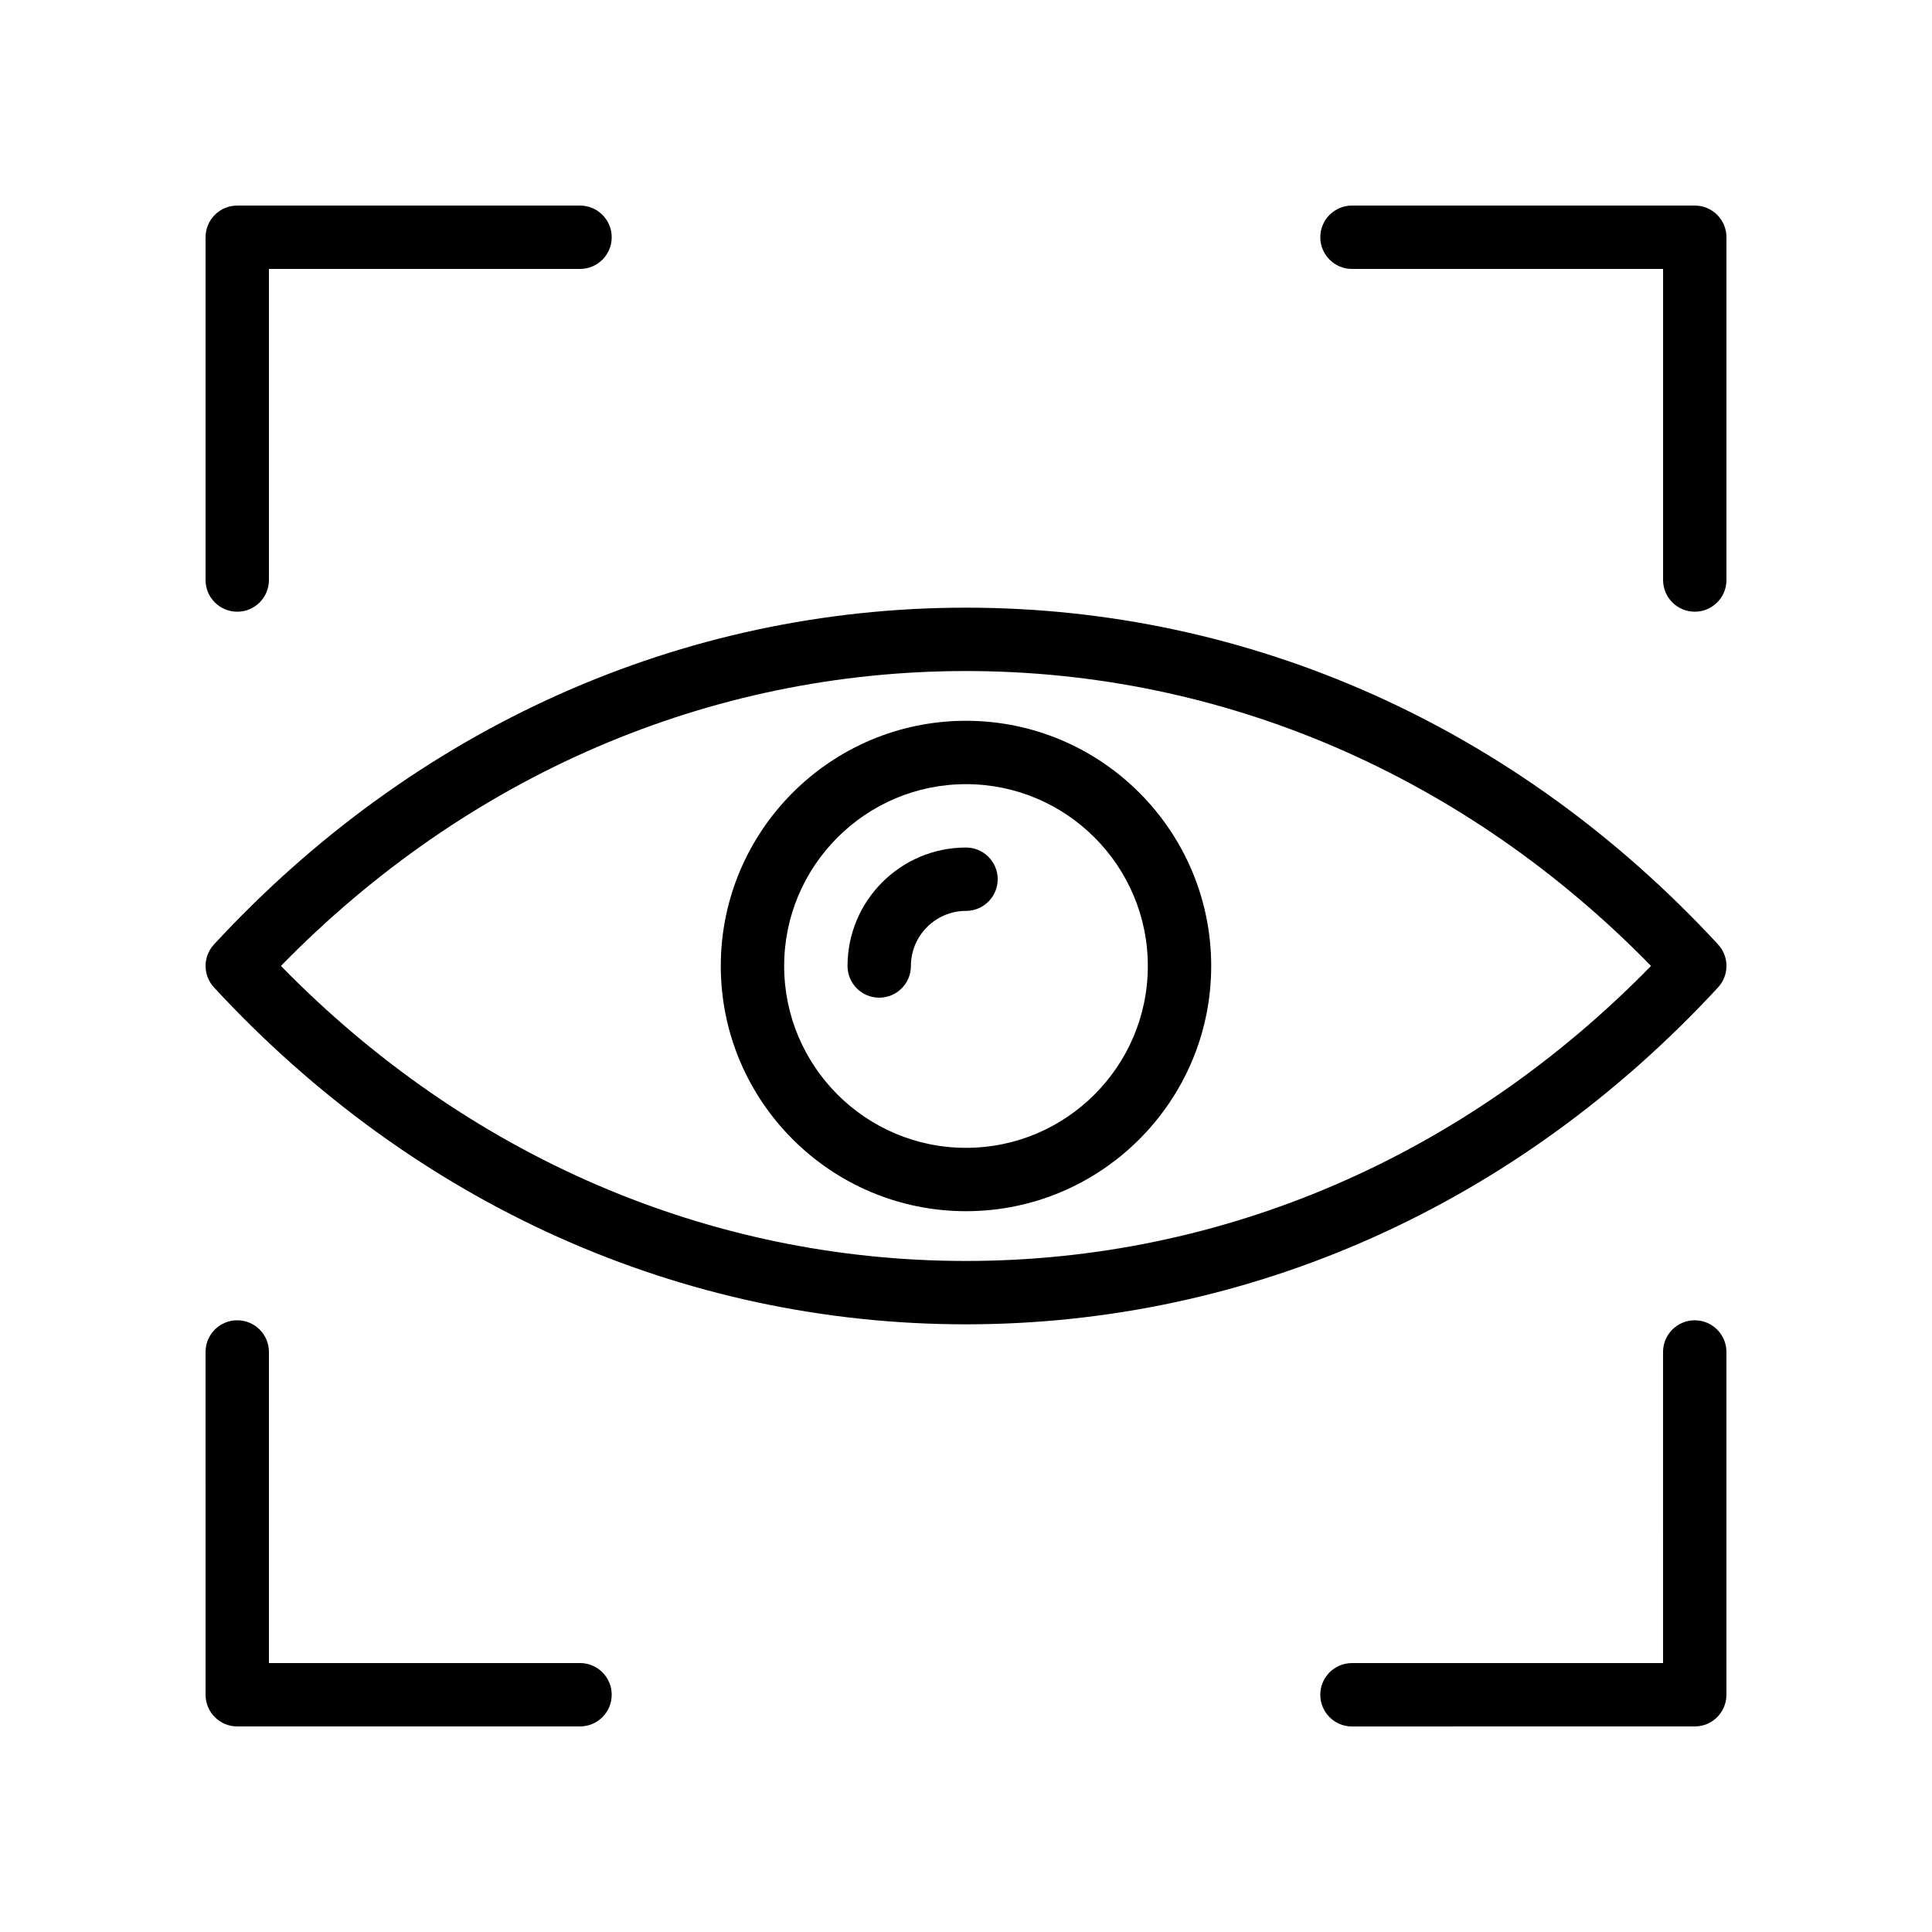
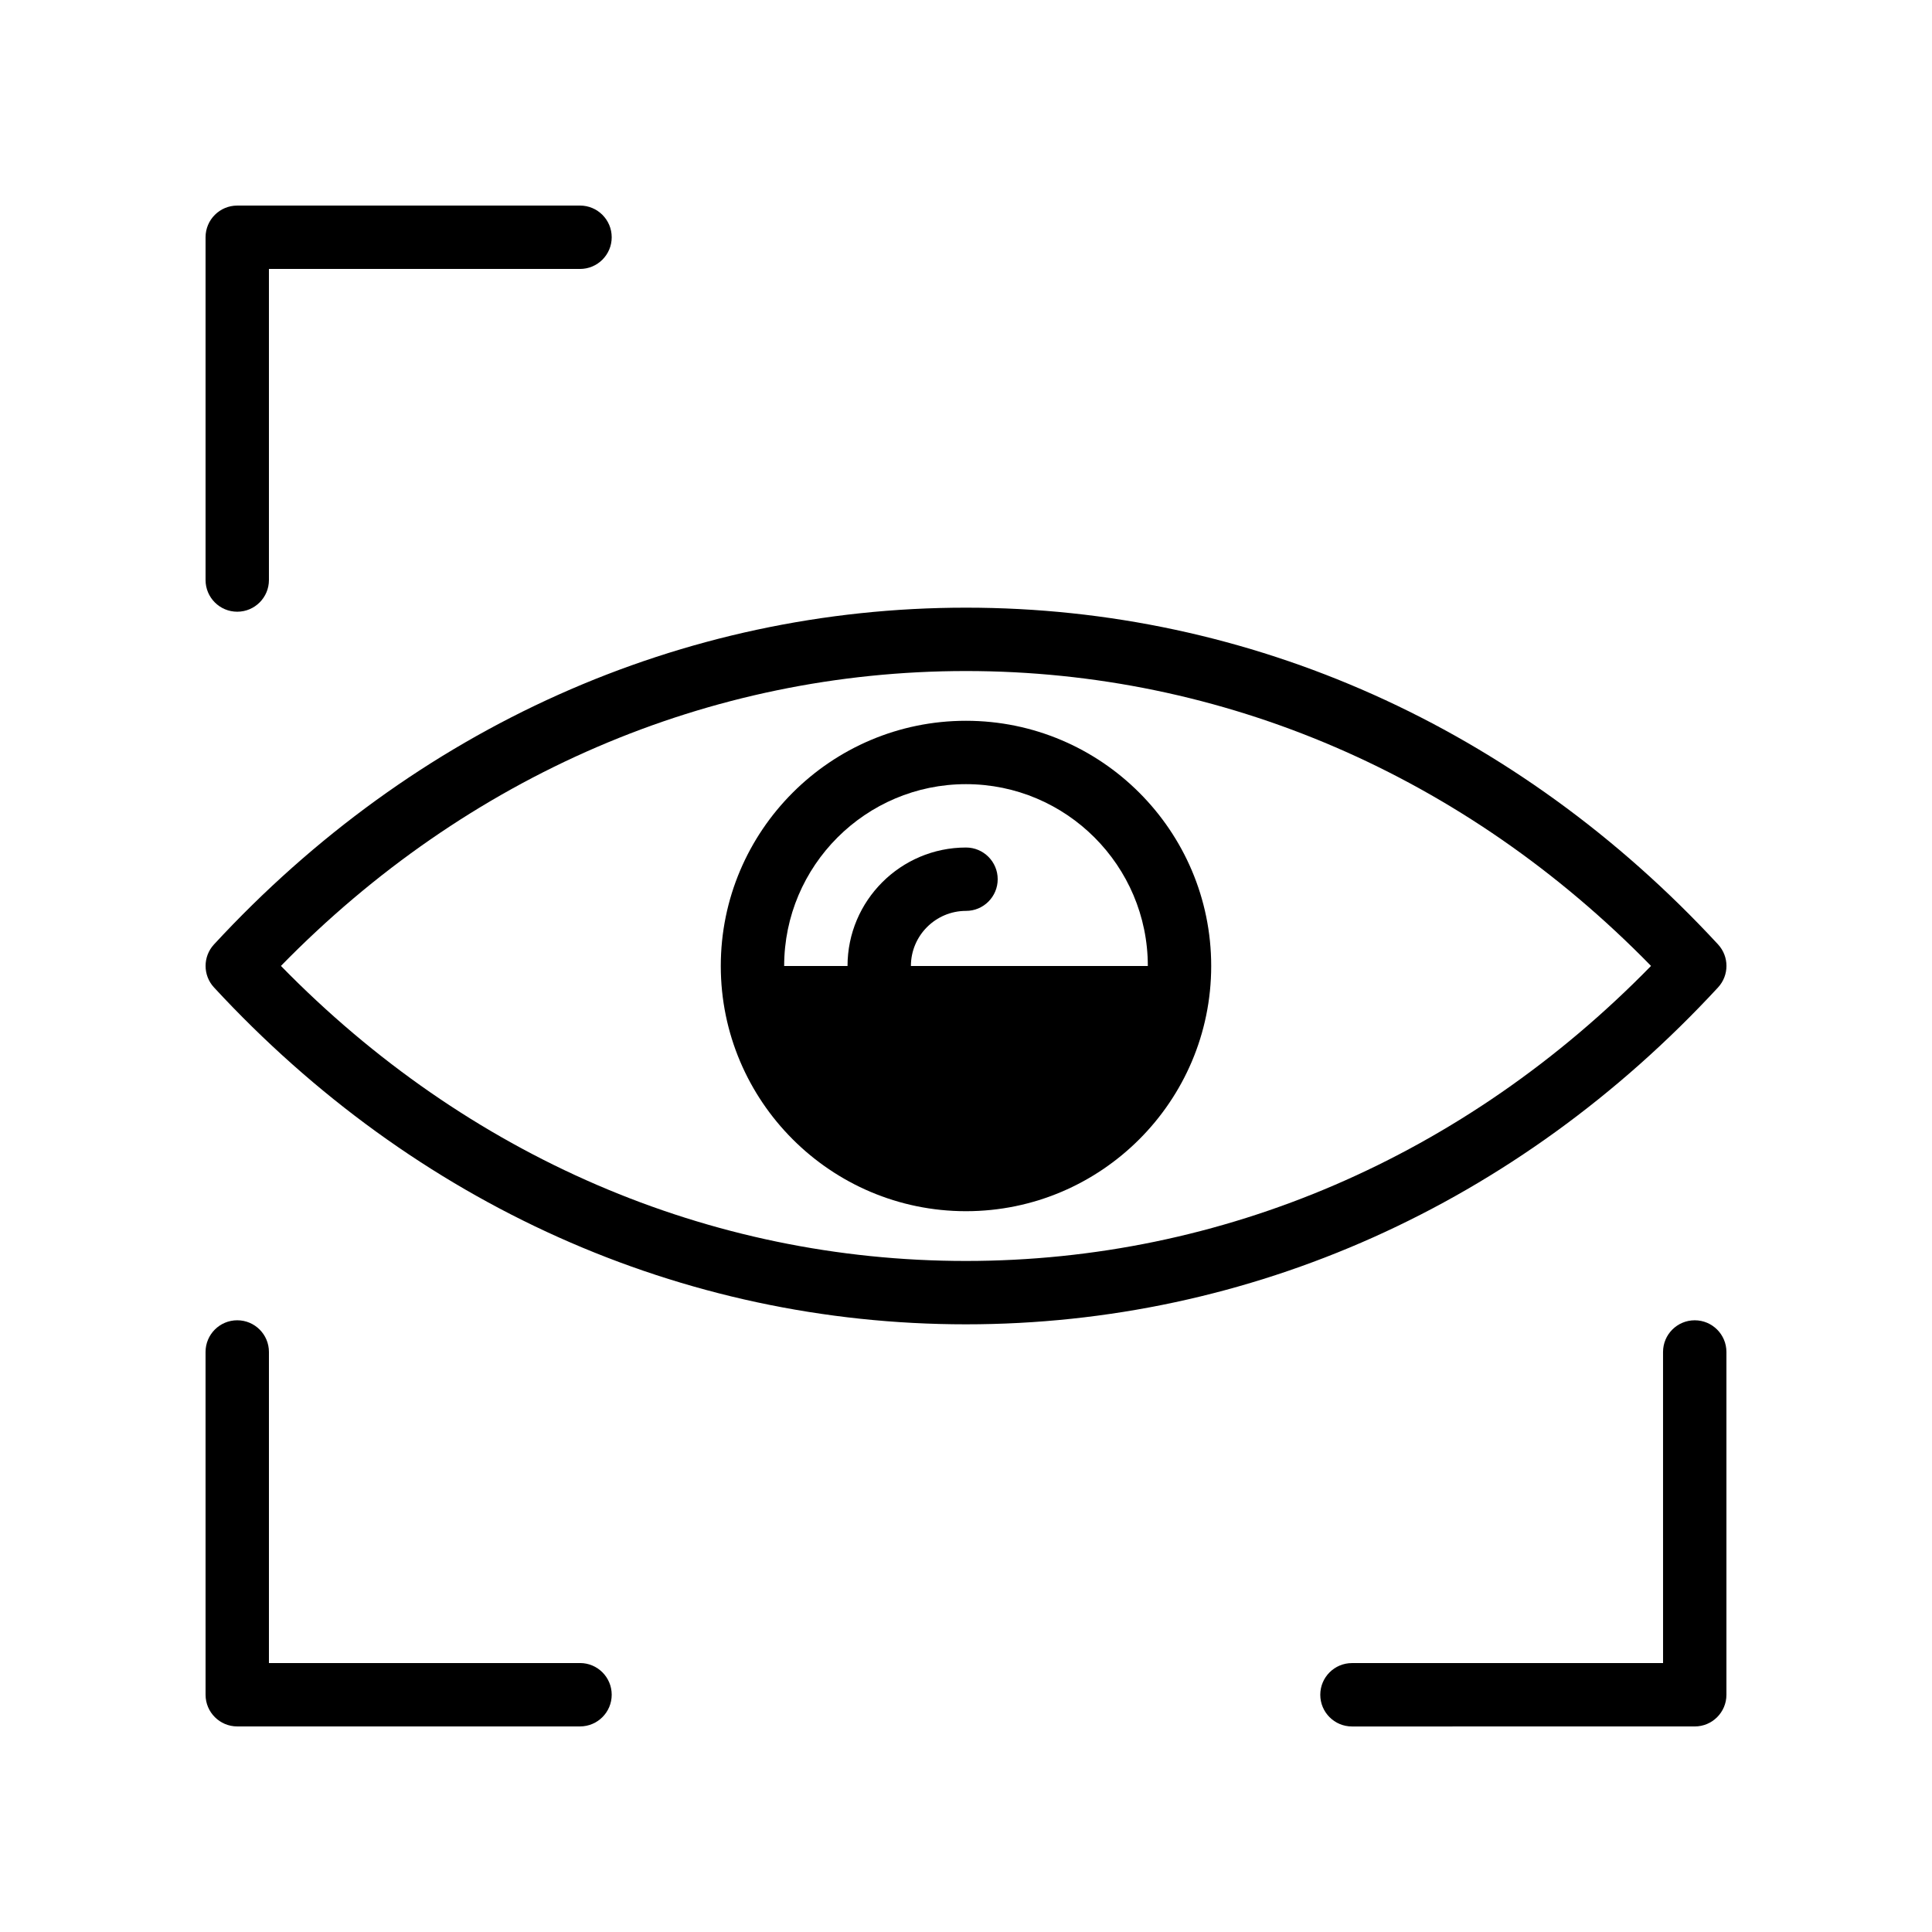
<svg xmlns="http://www.w3.org/2000/svg" fill="#000000" width="800px" height="800px" version="1.1" viewBox="144 144 512 512">
  <g>
    <path d="m206.87 306.11c4.637 0 8.398-3.758 8.398-8.398v-82.438h82.441c4.637 0 8.398-3.758 8.398-8.398 0-4.637-3.758-8.398-8.398-8.398l-90.84 0.004c-4.637 0-8.395 3.758-8.395 8.395v90.836c0 4.637 3.758 8.398 8.395 8.398z" />
-     <path d="m502.29 215.27h82.445v82.438c0 4.637 3.758 8.398 8.398 8.398 4.637 0 8.398-3.758 8.398-8.398l-0.004-90.836c0-4.637-3.758-8.398-8.398-8.398l-90.84 0.004c-4.637 0-8.398 3.758-8.398 8.398 0.004 4.633 3.762 8.395 8.398 8.395z" />
    <path d="m601.52 502.29c0-4.637-3.758-8.398-8.398-8.398-4.637 0-8.398 3.758-8.398 8.398l0.004 82.445h-82.441c-4.637 0-8.398 3.758-8.398 8.398 0 4.637 3.758 8.398 8.398 8.398l90.836-0.004c4.637 0 8.398-3.758 8.398-8.398z" />
    <path d="m206.87 601.52h90.84c4.637 0 8.398-3.758 8.398-8.398 0-4.637-3.758-8.398-8.398-8.398l-82.441 0.004v-82.441c0-4.637-3.758-8.398-8.398-8.398-4.637 0-8.398 3.758-8.398 8.398l0.004 90.836c0 4.637 3.758 8.398 8.395 8.398z" />
    <path d="m200.71 394.28c-2.973 3.219-2.973 8.18 0 11.398 53.211 57.574 123.97 89.281 199.26 89.281 75.328 0 146.12-31.711 199.33-89.281 2.973-3.219 2.973-8.18 0-11.398-53.188-57.547-123.96-89.242-199.3-89.242-75.336 0-146.11 31.695-199.29 89.242zm199.29-72.449c68.078 0 132.25 27.691 181.54 78.148-49.324 50.484-113.51 78.188-181.58 78.188-68.027 0-132.19-27.703-181.51-78.188 49.301-50.457 113.47-78.148 181.55-78.148z" />
-     <path d="m464.98 400c0-35.836-29.152-64.984-64.98-64.984-35.832-0.004-64.984 29.148-64.984 64.984 0 35.828 29.152 64.98 64.98 64.98 35.832 0 64.984-29.152 64.984-64.98zm-113.17 0c0-26.57 21.617-48.191 48.188-48.191s48.188 21.617 48.188 48.191c0 26.57-21.617 48.188-48.188 48.188-26.574 0-48.188-21.617-48.188-48.188z" />
+     <path d="m464.98 400c0-35.836-29.152-64.984-64.98-64.984-35.832-0.004-64.984 29.148-64.984 64.984 0 35.828 29.152 64.98 64.98 64.98 35.832 0 64.984-29.152 64.984-64.98zm-113.17 0c0-26.57 21.617-48.191 48.188-48.191s48.188 21.617 48.188 48.191z" />
    <path d="m408.4 377c0-4.637-3.758-8.398-8.398-8.398-17.312 0-31.398 14.082-31.398 31.395 0 4.637 3.758 8.398 8.398 8.398 4.637 0 8.398-3.758 8.398-8.398 0-8.051 6.551-14.602 14.605-14.602 4.637 0.004 8.395-3.758 8.395-8.395z" />
  </g>
</svg>